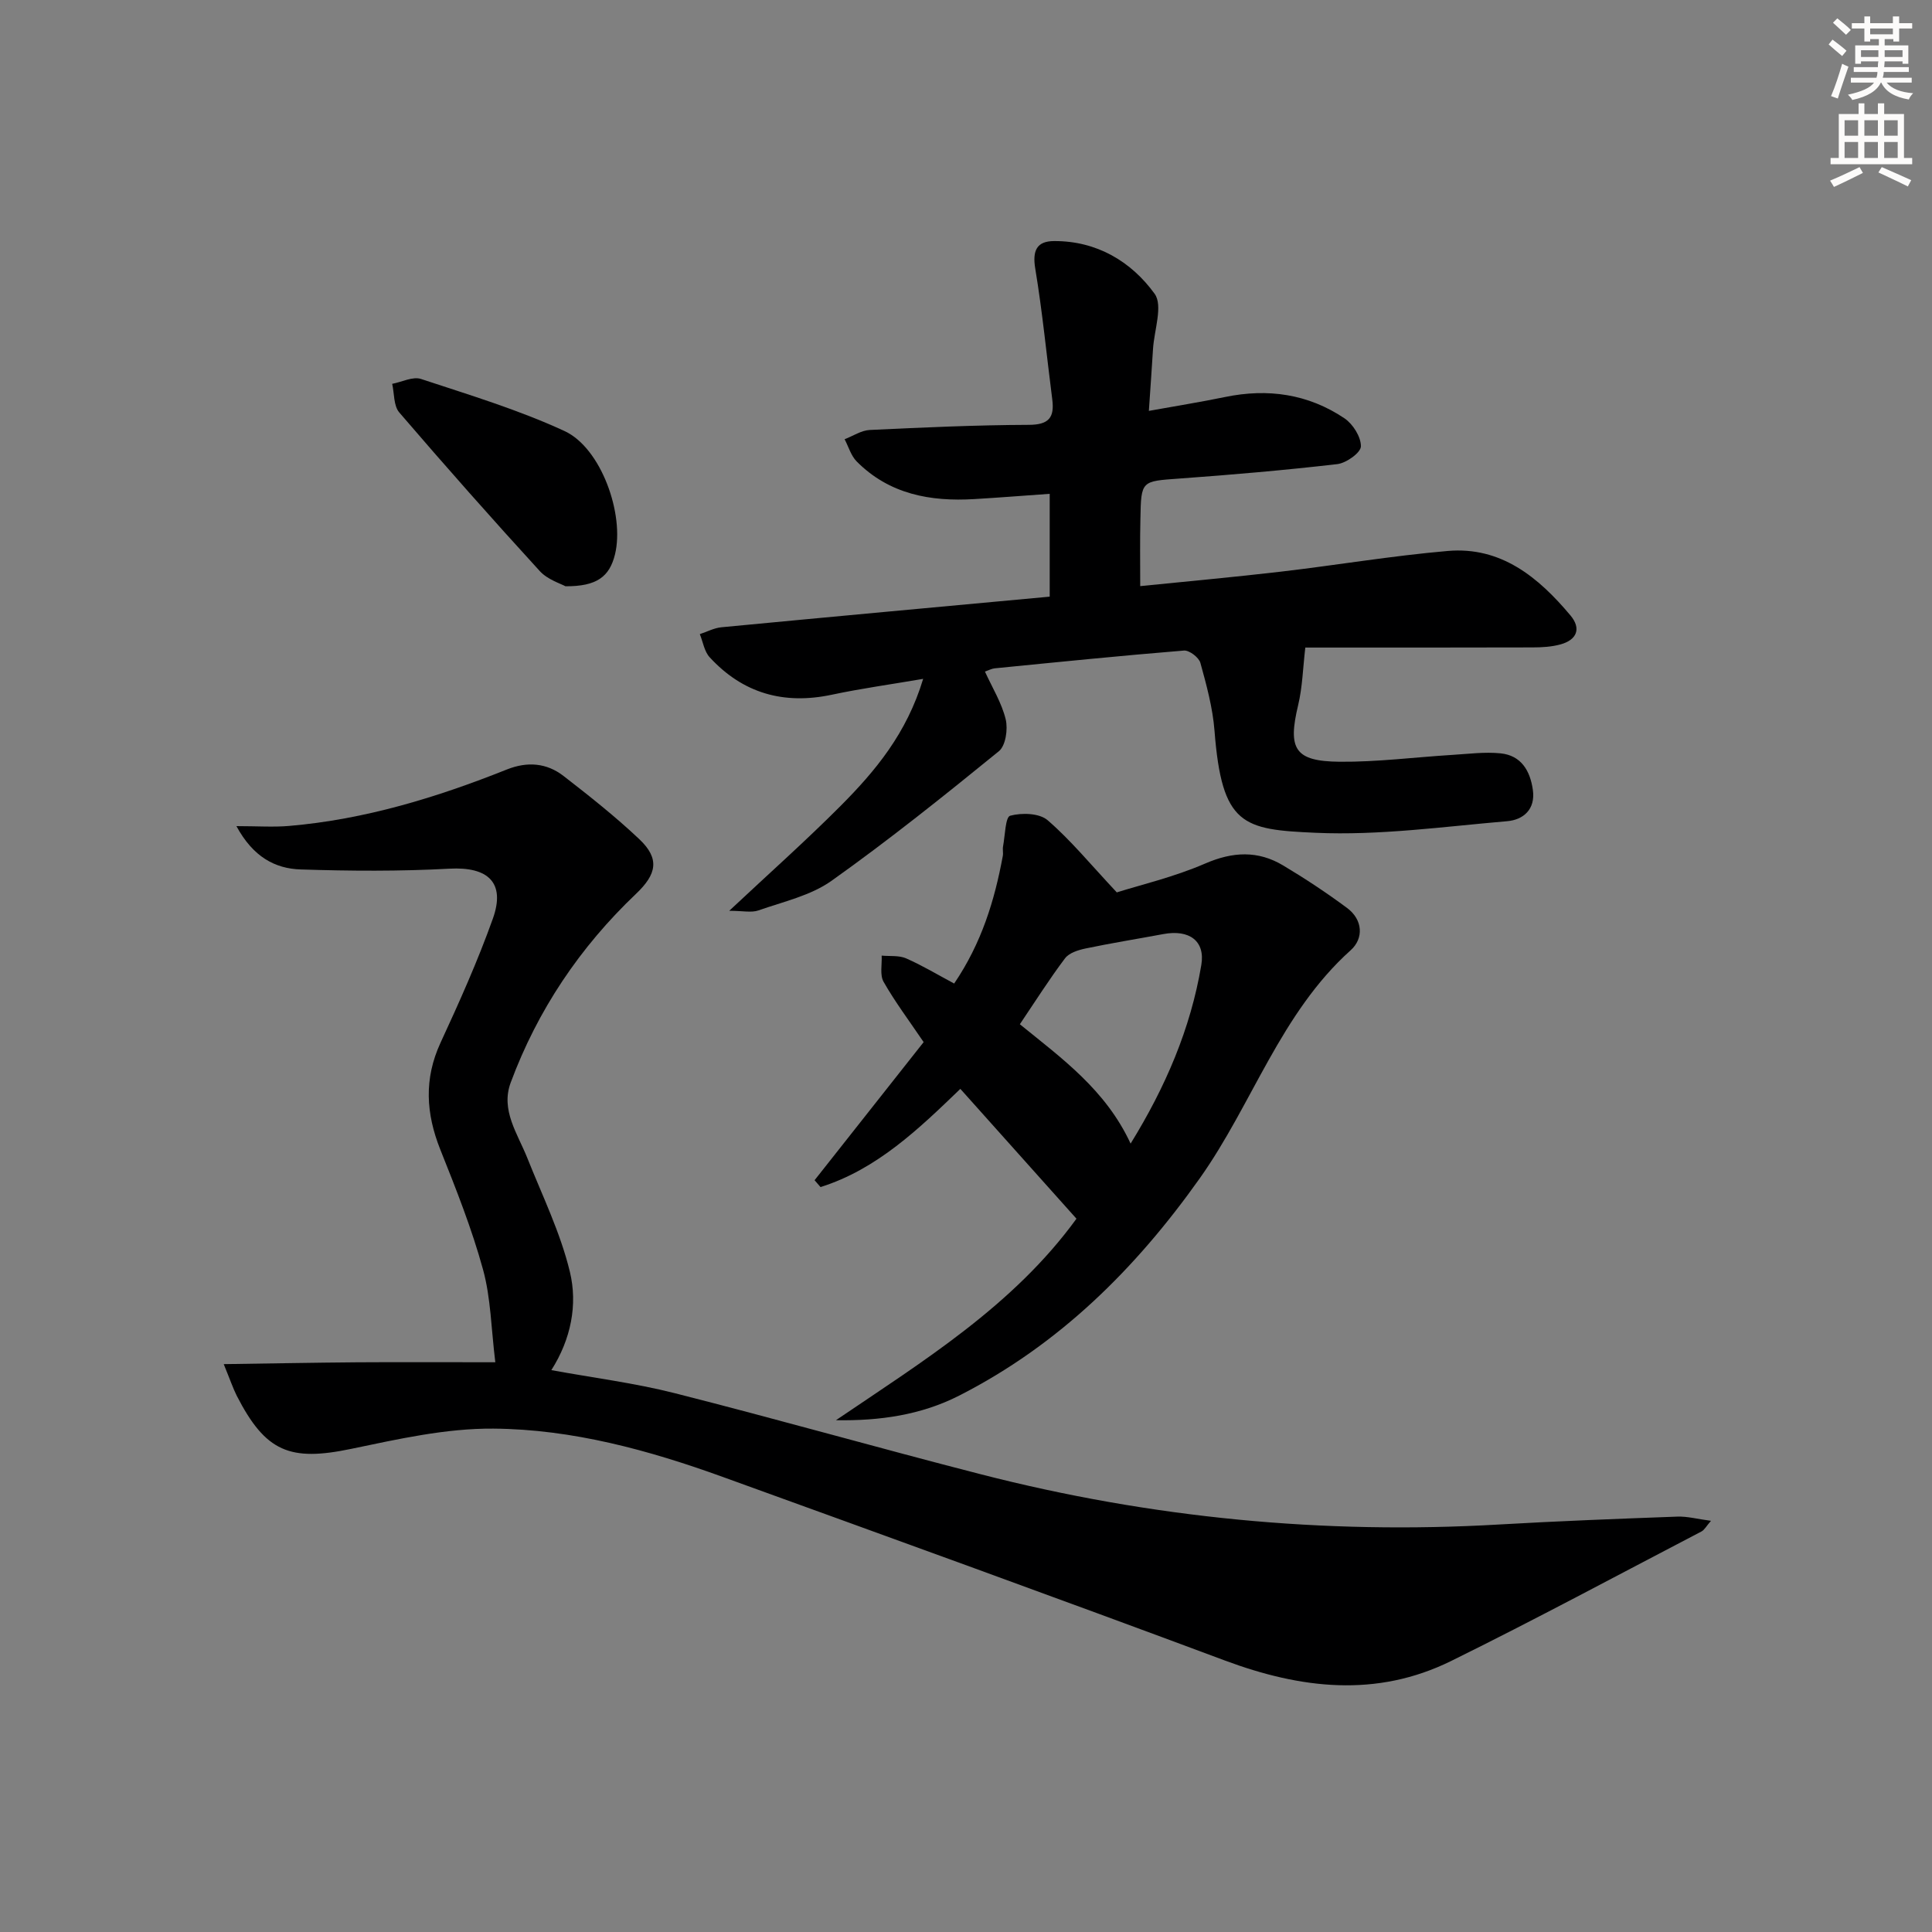
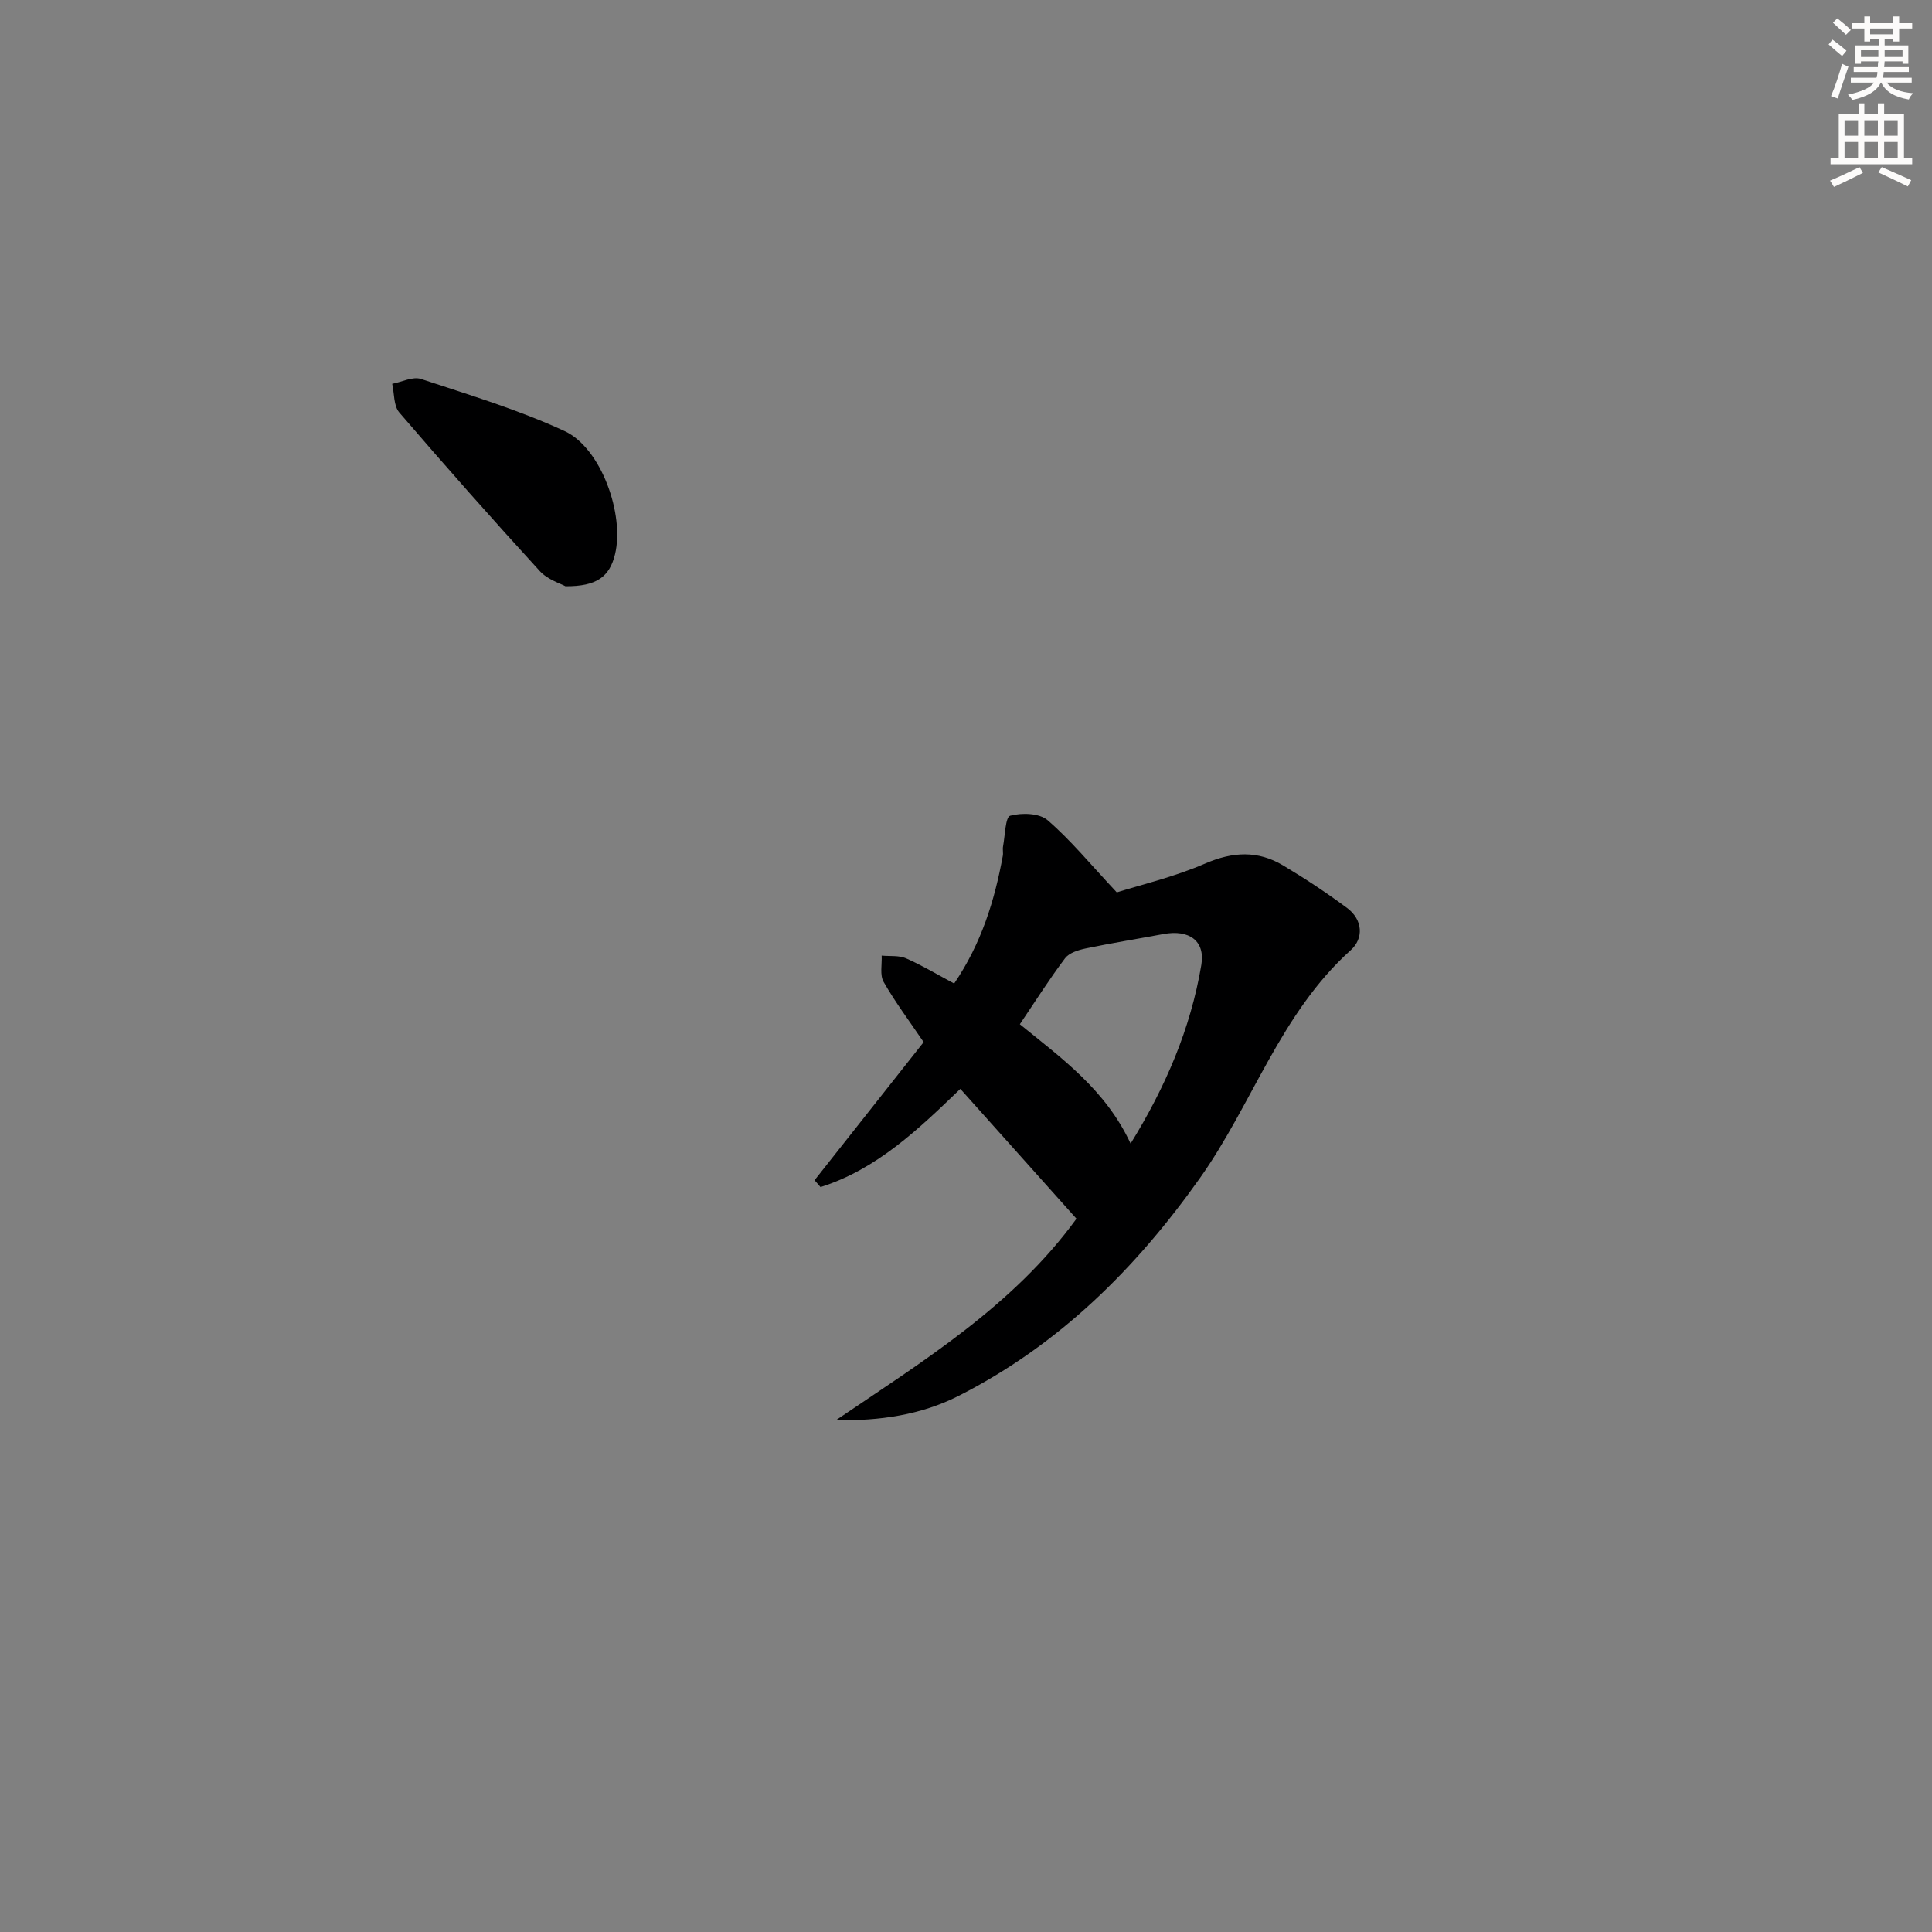
<svg xmlns="http://www.w3.org/2000/svg" enable-background="new 0 0 400 400" viewBox="0 0 400 400">
  <rect x="0" y="0" width="400" height="400" fill="#808080" stroke="none" />
  <g fill="#000001">
-     <path d="m46.32 282.43c9.79-.14 18.69-.31 27.59-.38 9.08-.06 18.16-.01 28.64-.01-.86-6.93-.92-13.27-2.54-19.18-2.32-8.45-5.58-16.67-8.84-24.83-2.99-7.49-3.42-14.66.04-22.15 3.9-8.43 7.71-16.94 10.83-25.68 2.67-7.47-1-10.79-8.99-10.35-10.25.56-20.55.49-30.81.16-5.28-.17-9.83-2.58-13.29-8.97 4.32 0 7.64.24 10.91-.04 15.68-1.34 30.56-5.89 45.09-11.69 4.24-1.69 8.24-1.36 11.74 1.36 5.38 4.17 10.74 8.41 15.68 13.08 4.29 4.06 3.57 7.26-.68 11.3-11.61 11.03-20.38 24.07-25.96 39.1-2.11 5.69 1.43 10.55 3.44 15.59 3.11 7.81 6.87 15.48 8.82 23.59 1.63 6.76.25 13.91-3.84 20.34 8.67 1.59 17.21 2.66 25.49 4.76 21.21 5.37 42.26 11.37 63.46 16.81 35.2 9.04 70.97 12.5 107.28 10.39 12.28-.71 24.57-1.18 36.87-1.63 2.1-.08 4.22.51 6.99.87-.97 1.11-1.35 1.88-1.96 2.2-17.25 8.99-34.39 18.22-51.84 26.82-15.48 7.63-31.12 5.76-46.87-.11-34.54-12.88-69.21-25.43-103.88-37.98-15.36-5.56-31.19-9.9-47.54-10.02-9.81-.08-19.73 2.17-29.43 4.19-12.69 2.65-17.72.67-23.71-11.01-.8-1.61-1.37-3.32-2.69-6.53z" />
-     <path d="m236.07 121.35c9.67-.98 19.39-1.86 29.08-2.99 11.55-1.35 23.03-3.29 34.6-4.29 11.03-.95 18.77 5.45 25.39 13.34 2.29 2.73 1.34 5.06-2.03 6-1.88.52-3.92.63-5.89.63-15.98.05-31.95.03-46.97.03-.5 4.27-.59 8.18-1.48 11.91-2.18 9.08-.74 11.65 8.59 11.73 7.78.07 15.57-.94 23.36-1.42 3.31-.2 6.67-.65 9.95-.32 4.25.43 6.12 3.56 6.69 7.55.58 4.09-2.01 6.22-5.32 6.5-13.2 1.13-26.49 2.99-39.65 2.4-15.08-.67-19.41-1.46-20.94-21.14-.37-4.73-1.65-9.43-2.92-14.03-.31-1.13-2.3-2.65-3.4-2.56-13.07 1.06-26.13 2.39-39.18 3.68-.63.06-1.24.4-2.03.67 1.54 3.38 3.48 6.5 4.3 9.9.49 2.03-.01 5.45-1.41 6.59-11.33 9.22-22.75 18.37-34.65 26.83-4.32 3.07-9.99 4.32-15.13 6.13-1.45.51-3.23.08-6.05.08 8.41-7.88 15.96-14.59 23.08-21.74 7.16-7.2 13.67-14.98 17.07-26.28-6.77 1.16-12.88 2-18.89 3.28-9.95 2.12-18.44-.27-25.31-7.75-1.11-1.2-1.38-3.17-2.04-4.79 1.49-.49 2.94-1.27 4.46-1.42 22.49-2.15 44.98-4.21 67.98-6.34 0-6.92 0-13.82 0-21.29-5.15.36-10.36.78-15.59 1.09-9.12.55-17.63-1-24.37-7.79-1.18-1.19-1.69-3.05-2.5-4.6 1.74-.67 3.45-1.84 5.22-1.92 10.97-.52 21.94-1.02 32.92-1.06 4.15-.01 5.33-1.52 4.85-5.26-1.16-9.03-2.03-18.1-3.52-27.08-.62-3.73.29-5.7 3.9-5.71 8.79-.04 15.94 4.19 20.81 10.91 1.77 2.44-.09 7.54-.33 11.42-.25 4.11-.55 8.22-.86 12.83 5.71-1.03 10.76-1.84 15.76-2.87 8.86-1.84 17.23-.64 24.74 4.41 1.75 1.18 3.43 3.85 3.4 5.81-.02 1.3-3.03 3.46-4.89 3.67-10.87 1.26-21.79 2.2-32.71 2.99-7.86.57-7.91.39-8.05 8.35-.11 4.42-.04 8.85-.04 13.92z" />
    <path d="m197.55 203.63c5.69-8.39 8.37-17.22 10.07-26.42.12-.64-.07-1.33.05-1.97.42-2.23.48-6.08 1.47-6.35 2.39-.65 6.04-.55 7.75.92 4.79 4.13 8.85 9.1 14.33 14.95 4.87-1.54 11.83-3.17 18.29-5.97 5.72-2.48 10.93-2.73 16.15.39 4.54 2.71 8.98 5.65 13.23 8.8 3.29 2.44 3.48 6.31.76 8.75-14.54 13.05-20.32 31.81-31.24 47.21-13.32 18.79-29.18 34.49-49.83 45.01-7.9 4.02-16.45 5.24-25.51 5.09 18.1-12.27 36.73-23.72 49.8-41.72-7.94-8.88-15.78-17.64-24.04-26.88-8.53 8.21-17.24 16.65-28.95 20.33-.41-.47-.82-.95-1.23-1.42 7.52-9.52 15.04-19.05 22.58-28.59-3.02-4.46-5.92-8.32-8.29-12.48-.81-1.42-.31-3.6-.4-5.43 1.7.16 3.57-.08 5.06.57 3.34 1.46 6.48 3.36 9.95 5.21zm36.53 33.14c7.21-11.68 12.42-23.77 14.64-36.98.84-4.99-2.5-7.4-7.86-6.4s-10.75 1.86-16.09 2.98c-1.53.32-3.42.91-4.27 2.04-3.27 4.34-6.18 8.95-9.35 13.65 8.64 7.03 17.75 13.54 22.93 24.71z" />
    <path d="m117.07 121.38c-.95-.54-3.68-1.35-5.32-3.15-9.87-10.79-19.56-21.74-29.09-32.84-1.18-1.38-1.01-3.92-1.46-5.92 2-.38 4.27-1.57 5.96-1.01 10.02 3.31 20.19 6.38 29.73 10.79 7.6 3.52 12.44 17.29 10.44 25.52-1.13 4.62-3.76 6.65-10.26 6.61z" />
  </g>
  <path d="m378.6 9.2.8-1c.9.7 1.9 1.4 2.9 2.3l-.9 1.1c-1.1-.9-2-1.7-2.8-2.4zm.5 10.7c.9-2.1 1.6-4.3 2.3-6.7.4.2.8.4 1.3.6-.7 2.1-1.5 4.3-2.2 6.6zm.4-15.2.9-.9c1 .8 2 1.6 2.8 2.4l-1 1c-1-.9-1.9-1.8-2.7-2.5zm12.5-1.3h1.2v1.4h2.7v1.1h-2.7v2.7h-1.2v-.5h-1.8v1.3h4.9v3.8h-1.2v-.5h-3.7c0 .4-.1.9-.1 1.2h5.1v1h-5.2c0 .5-.1.9-.2 1.2h6v1h-5.2c1.1 1.3 2.9 2 5.5 2.2-.4.4-.7.8-.9 1.3-2.9-.5-4.8-1.6-5.7-3.5h-.1c-.8 1.7-2.7 2.9-5.9 3.6-.2-.4-.6-.8-.9-1.1 2.8-.6 4.6-1.4 5.4-2.5h-4.8v-1h5.3c.1-.3.2-.7.2-1.2h-4.9v-1h5c0-.4 0-.8.1-1.2h-3.6v.5h-1.2v-3.8h4.9v-1.3h-1.8v.5h-1.2v-2.7h-2.6v-1.1h2.6v-1.4h1.2v1.4h4.7v-1.4zm-6.7 8.4h3.6c0-.4 0-.9 0-1.4h-3.6zm1.9-4.7h4.7v-1.2h-4.7zm6.7 3.3h-3.7v1.4h3.7z" fill="#fcfbfa" />
  <path d="m384.7 21.4h1.3v2.2h2.8v-2.2h1.3v2.2h4.1v9.1h1.7v1.3h-16.9v-1.3h1.7v-9.1h4.1v-2.2zm.3 13.2.7 1.2c-1.8.9-3.8 1.9-6 2.9-.2-.4-.5-.8-.8-1.3 2.4-1 4.4-2 6.1-2.8zm-3.1-6.5h2.8v-3.2h-2.8zm0 4.6h2.8v-3.3h-2.8zm4.1-4.6h2.8v-3.2h-2.8zm0 4.6h2.8v-3.3h-2.8zm3.6 1.9c2.1.9 4.1 1.8 6.1 2.7l-.7 1.3c-2.2-1.1-4.2-2-6.1-2.9zm3.3-9.7h-2.8v3.2h2.8zm-2.8 7.8h2.8v-3.3h-2.8z" fill="#fcfbfa" />
</svg>